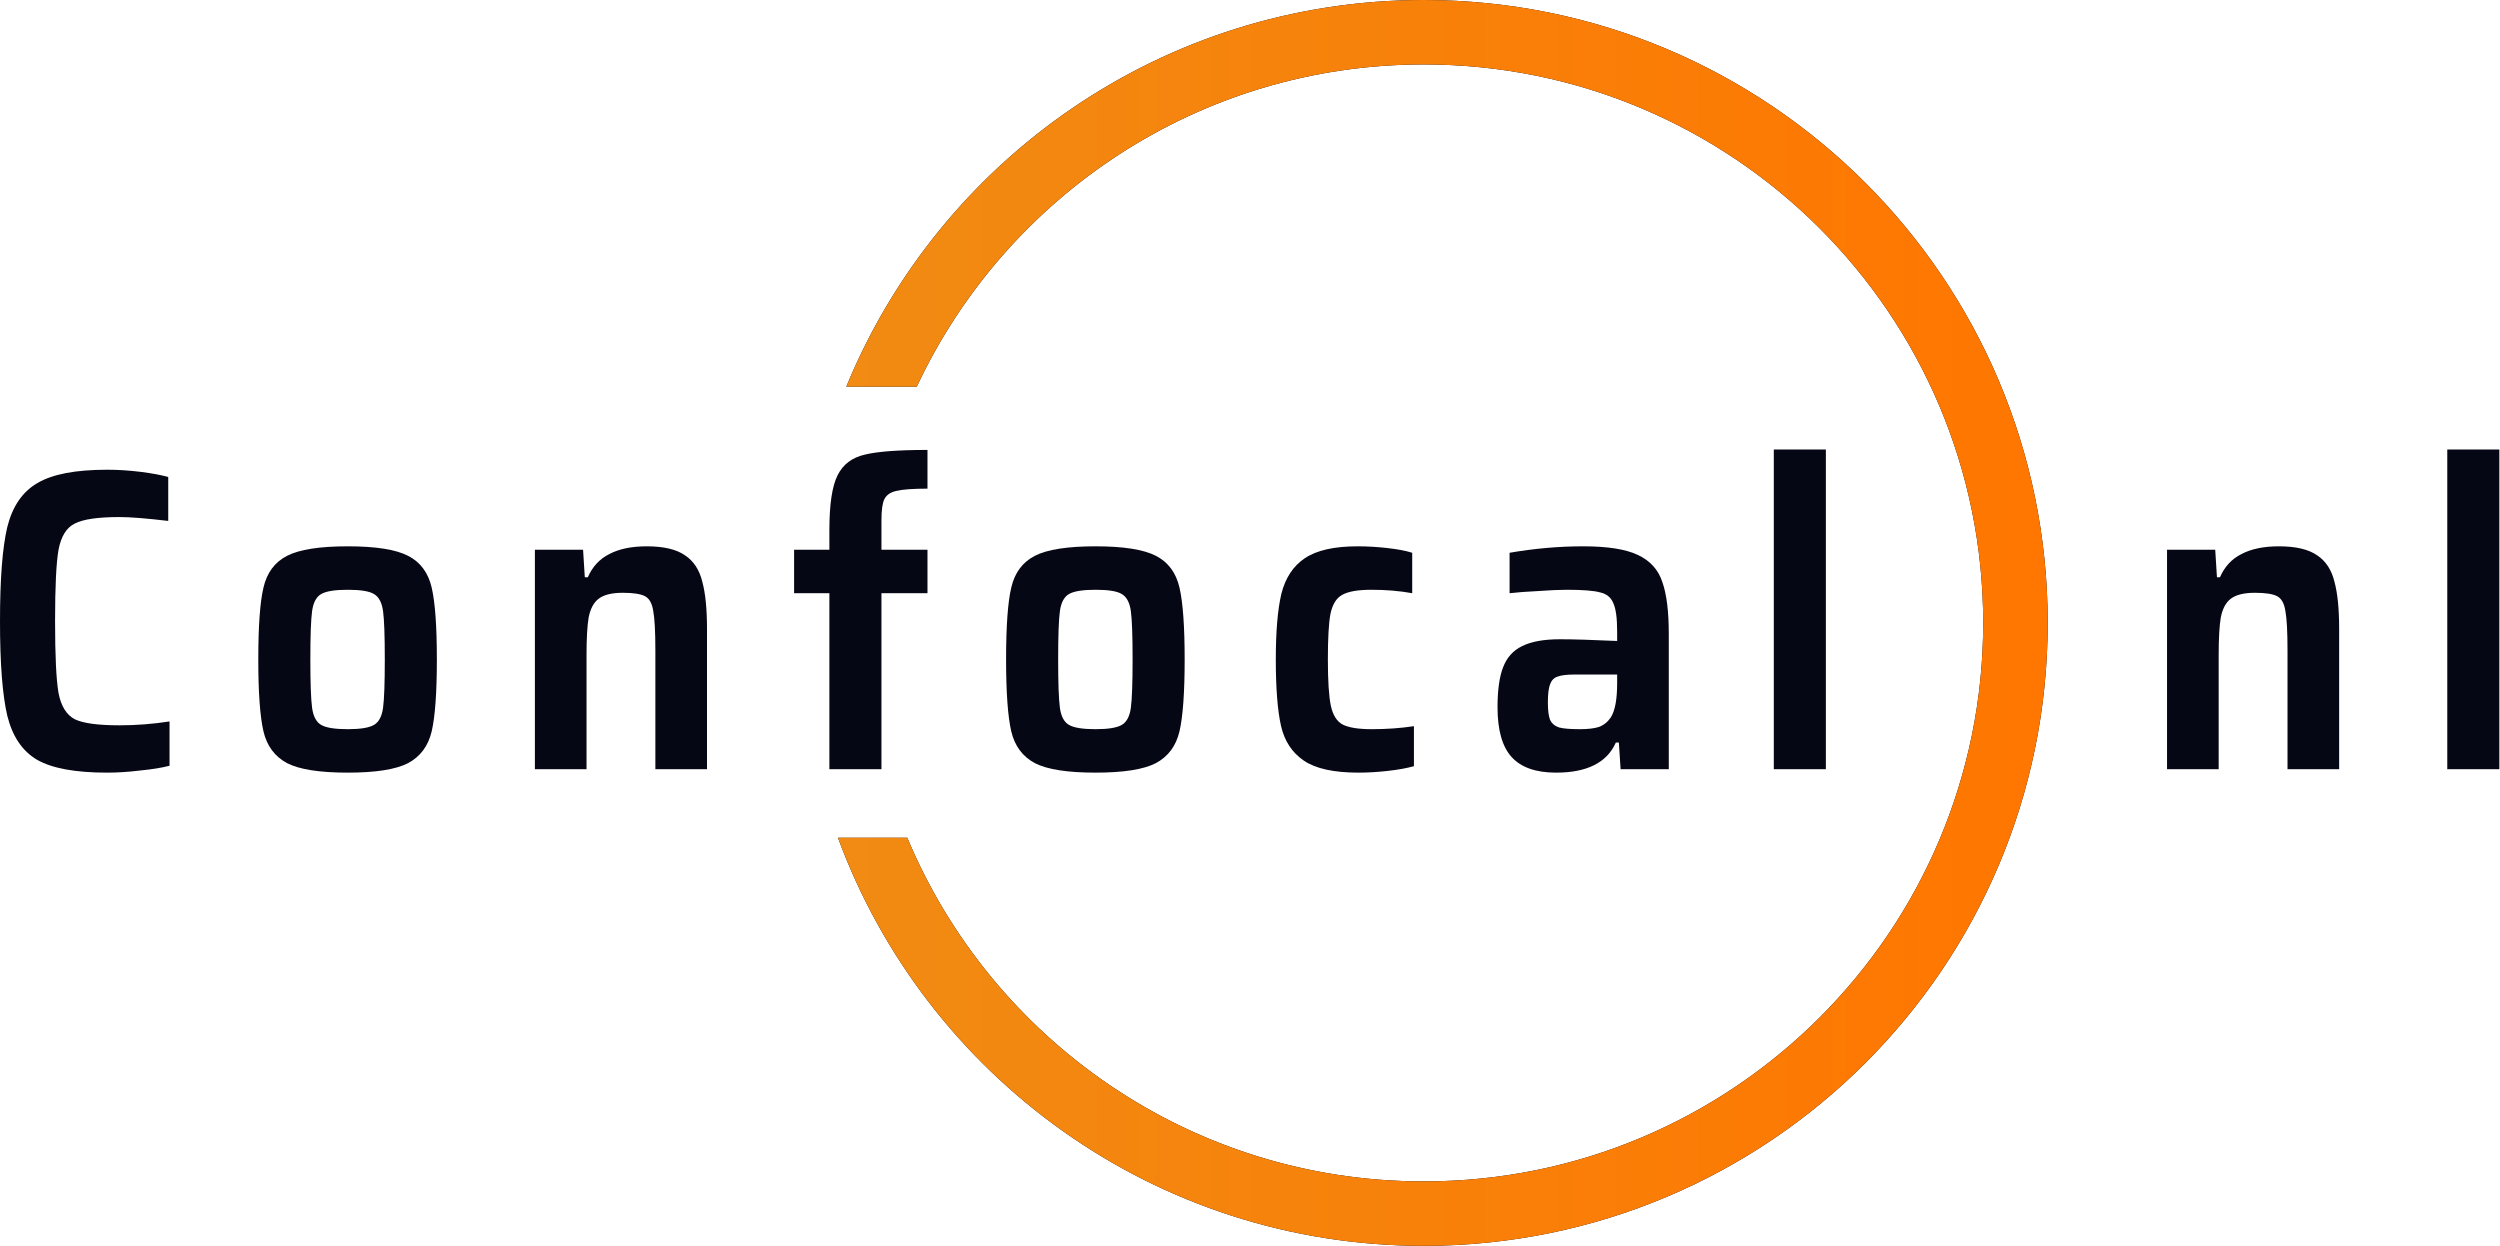
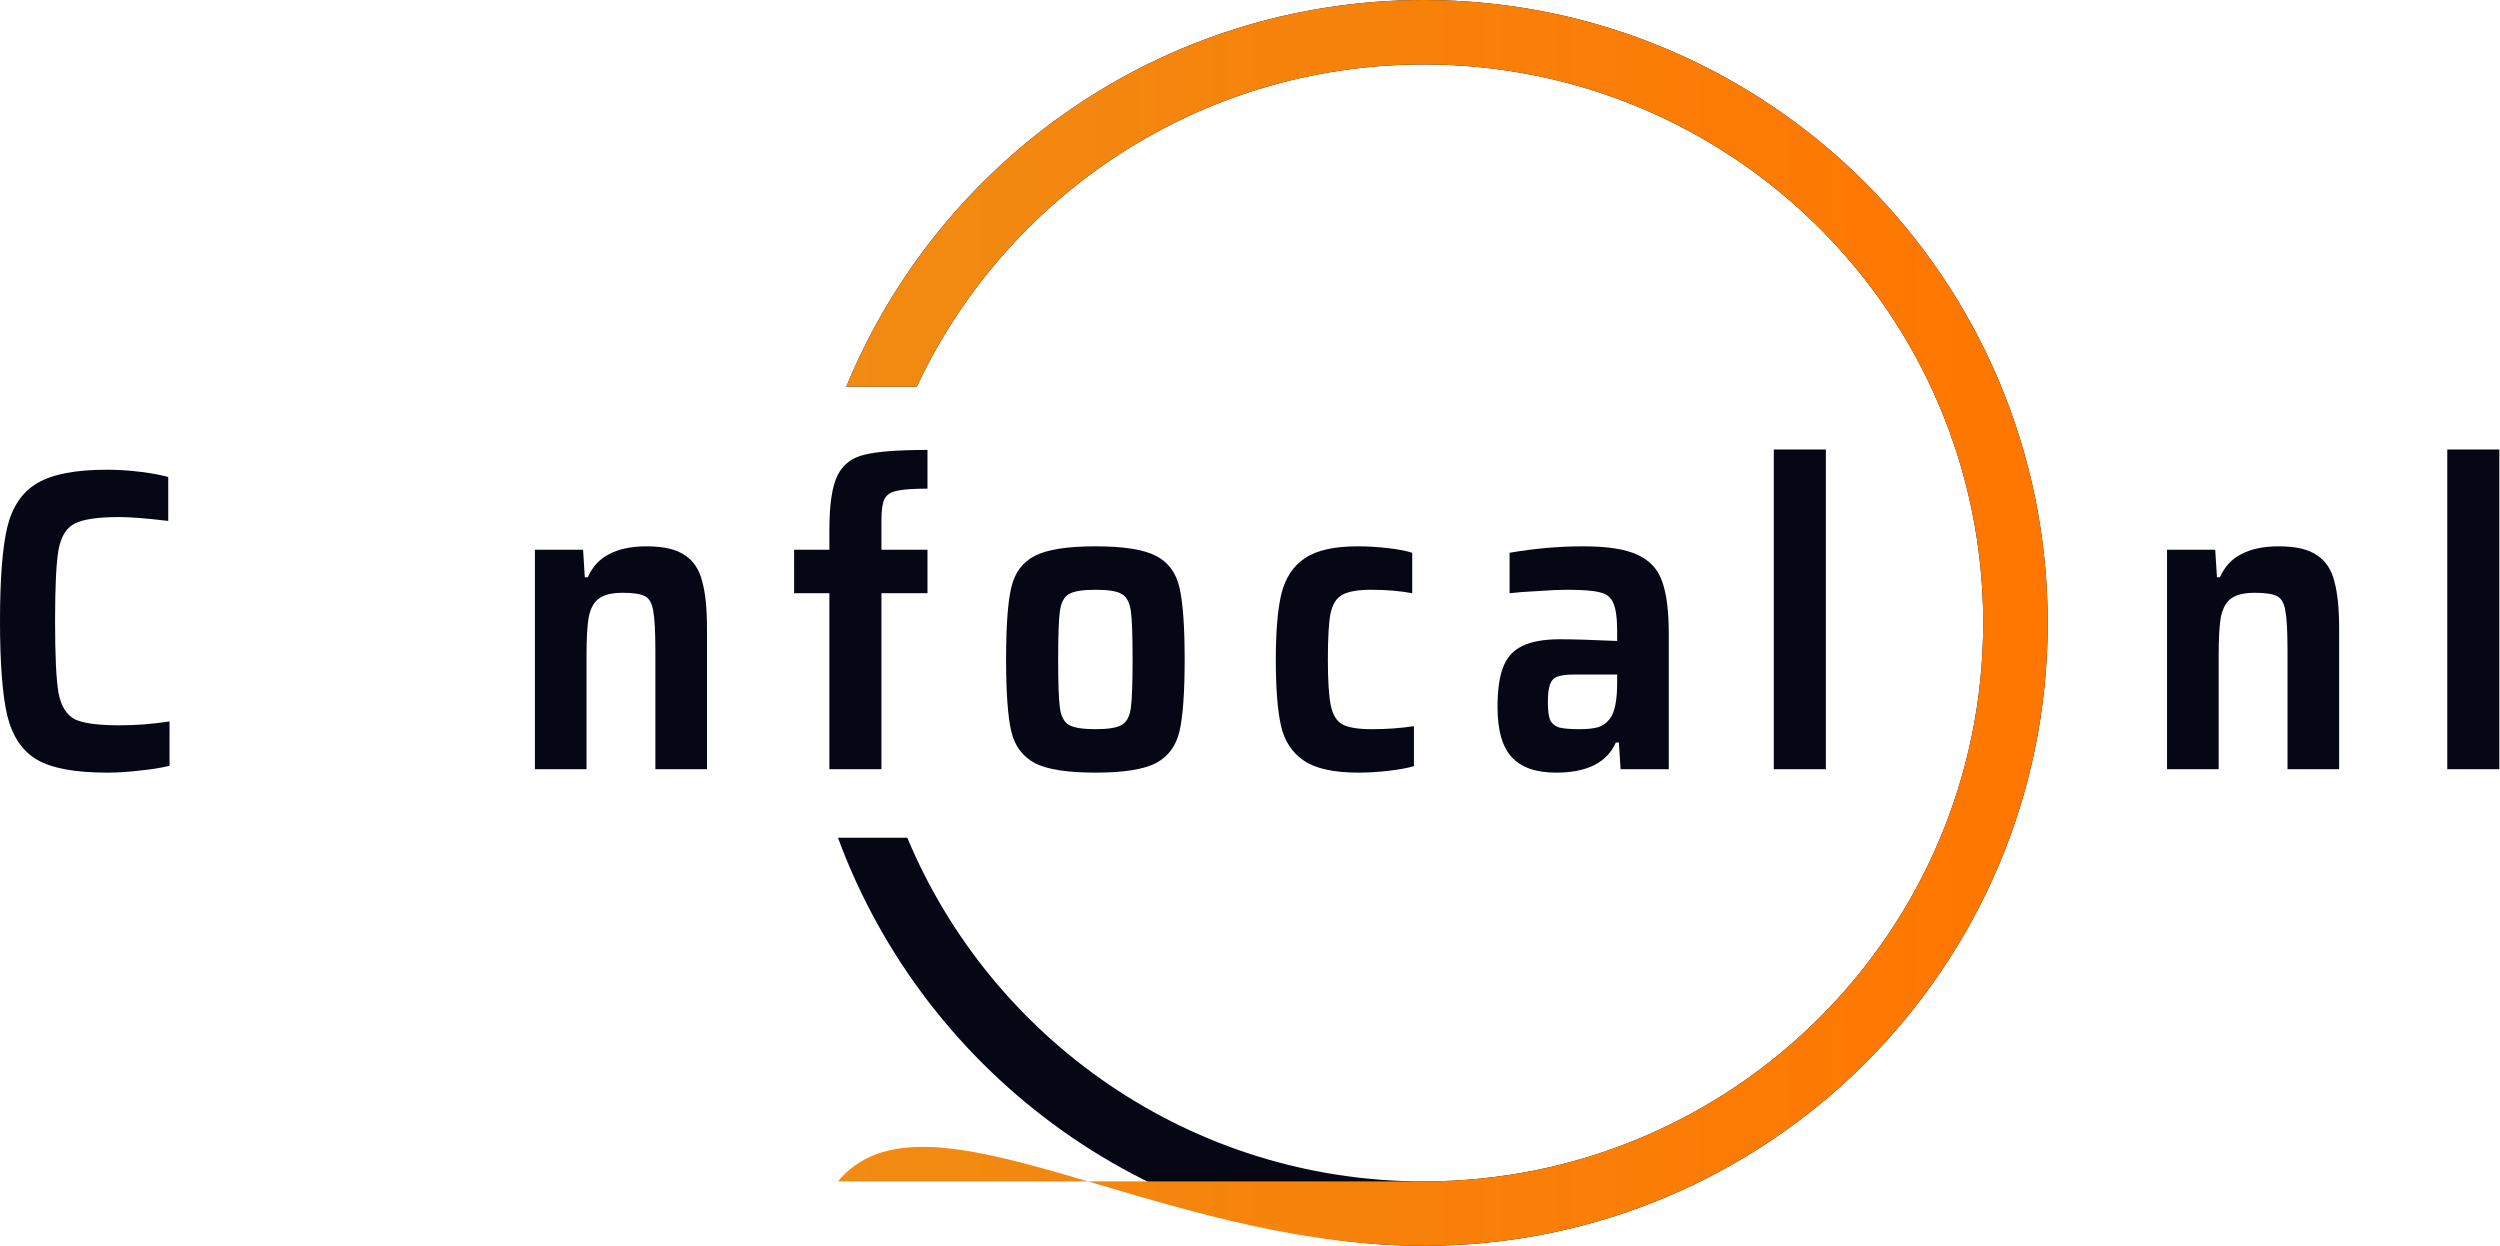
<svg xmlns="http://www.w3.org/2000/svg" width="901" height="449" viewBox="0 0 901 449" fill="none">
  <path fill-rule="evenodd" clip-rule="evenodd" d="M714.738 224.5C714.738 335.662 624.478 425.776 513.137 425.776C429.272 425.776 357.368 374.65 326.986 301.914H302C333.587 387.758 416.198 449 513.137 449C637.325 449 738 348.488 738 224.5C738 100.512 637.325 0 513.137 0C419.138 0 338.611 57.583 305.014 139.345H330.414C362.541 70.748 432.28 23.224 513.137 23.224C624.478 23.224 714.738 113.338 714.738 224.5Z" fill="#060715" />
-   <path fill-rule="evenodd" clip-rule="evenodd" d="M714.738 224.5C714.738 335.662 624.478 425.776 513.137 425.776C429.272 425.776 357.368 374.65 326.986 301.914H302C333.587 387.758 416.198 449 513.137 449C637.325 449 738 348.488 738 224.5C738 100.512 637.325 0 513.137 0C419.138 0 338.611 57.583 305.014 139.345H330.414C362.541 70.748 432.28 23.224 513.137 23.224C624.478 23.224 714.738 113.338 714.738 224.5Z" fill="url(#paint0_linear_203_1285)" />
+   <path fill-rule="evenodd" clip-rule="evenodd" d="M714.738 224.5C714.738 335.662 624.478 425.776 513.137 425.776H302C333.587 387.758 416.198 449 513.137 449C637.325 449 738 348.488 738 224.5C738 100.512 637.325 0 513.137 0C419.138 0 338.611 57.583 305.014 139.345H330.414C362.541 70.748 432.28 23.224 513.137 23.224C624.478 23.224 714.738 113.338 714.738 224.5Z" fill="url(#paint0_linear_203_1285)" />
  <path d="M639.279 277.22V162H658.043V277.22H639.279Z" fill="#060715" />
  <path d="M560.8 278.46C553.564 278.46 548.24 276.6 544.828 272.878C541.416 269.156 539.71 263.16 539.71 254.889C539.71 248.686 540.382 243.879 541.726 240.467C543.07 236.952 545.345 234.419 548.55 232.869C551.858 231.215 556.407 230.388 562.196 230.388C566.848 230.388 573.723 230.594 582.821 231.008V227.596C582.821 222.737 582.356 219.326 581.425 217.361C580.598 215.294 578.996 214.001 576.618 213.485C574.344 212.864 570.363 212.554 564.677 212.554C561.989 212.554 558.526 212.709 554.287 213.019C550.049 213.226 546.637 213.485 544.052 213.795V199.218C553.047 197.667 561.886 196.892 570.57 196.892C579.358 196.892 585.922 197.925 590.264 199.993C594.71 202.061 597.656 205.317 599.104 209.763C600.654 214.105 601.43 220.359 601.43 228.527V277.22H584.062L583.441 267.605H582.356C579.151 274.842 571.966 278.46 560.8 278.46ZM569.33 262.798C572.224 262.798 574.499 262.54 576.153 262.023C577.91 261.402 579.358 260.265 580.495 258.611C582.046 256.233 582.821 252.098 582.821 246.205V243.104H567.314C564.626 243.104 562.61 243.362 561.266 243.879C560.025 244.293 559.146 245.223 558.629 246.67C558.113 248.014 557.854 250.185 557.854 253.183C557.854 255.975 558.113 258.042 558.629 259.386C559.25 260.73 560.335 261.661 561.886 262.178C563.437 262.591 565.918 262.798 569.33 262.798Z" fill="#060715" />
  <path d="M509.58 276.134C506.995 276.858 503.842 277.427 500.12 277.84C496.399 278.254 492.884 278.46 489.575 278.46C480.685 278.46 474.12 277.013 469.881 274.118C465.642 271.224 462.903 267.037 461.662 261.557C460.422 255.975 459.801 248.014 459.801 237.676C459.801 227.545 460.473 219.636 461.817 213.95C463.265 208.264 466.056 204.025 470.191 201.234C474.43 198.339 480.788 196.892 489.265 196.892C492.78 196.892 496.347 197.098 499.965 197.512C503.687 197.925 506.685 198.494 508.96 199.218V213.795C504.514 212.968 499.604 212.554 494.228 212.554C489.369 212.554 485.854 213.174 483.683 214.415C481.615 215.552 480.219 217.827 479.496 221.238C478.875 224.546 478.565 230.026 478.565 237.676C478.565 245.43 478.927 251.012 479.651 254.424C480.374 257.732 481.77 259.955 483.838 261.092C486.009 262.229 489.524 262.798 494.383 262.798C499.759 262.798 504.824 262.436 509.58 261.712V276.134Z" fill="#060715" />
  <path d="M394.851 278.46C384.719 278.46 377.431 277.323 372.985 275.049C368.54 272.671 365.697 268.846 364.456 263.573C363.216 258.197 362.595 249.565 362.595 237.676C362.595 225.684 363.216 217.051 364.456 211.779C365.697 206.403 368.54 202.578 372.985 200.303C377.431 198.029 384.719 196.892 394.851 196.892C404.879 196.892 412.116 198.029 416.561 200.303C421.007 202.578 423.85 206.403 425.09 211.779C426.331 217.155 426.951 225.787 426.951 237.676C426.951 249.565 426.331 258.197 425.09 263.573C423.85 268.846 421.007 272.671 416.561 275.049C412.116 277.323 404.879 278.46 394.851 278.46ZM394.851 262.798C399.4 262.798 402.553 262.281 404.31 261.247C406.068 260.213 407.153 258.146 407.567 255.044C407.98 251.943 408.187 246.153 408.187 237.676C408.187 229.095 407.98 223.306 407.567 220.308C407.153 217.206 406.068 215.139 404.31 214.105C402.656 213.071 399.503 212.554 394.851 212.554C390.199 212.554 386.994 213.071 385.236 214.105C383.479 215.139 382.393 217.206 381.98 220.308C381.566 223.306 381.359 229.095 381.359 237.676C381.359 246.153 381.566 251.943 381.98 255.044C382.393 258.146 383.479 260.213 385.236 261.247C386.994 262.281 390.199 262.798 394.851 262.798Z" fill="#060715" />
  <path d="M298.91 213.795H286.194V198.132H298.91V190.999C298.91 181.798 299.892 175.233 301.856 171.304C303.82 167.376 307.077 164.895 311.626 163.861C316.175 162.724 323.721 162.155 334.266 162.155V176.112C329.097 176.112 325.427 176.37 323.256 176.887C321.085 177.301 319.586 178.283 318.759 179.833C318.035 181.281 317.674 183.814 317.674 187.432V198.132H334.266V213.795H317.674V277.22H298.91V213.795Z" fill="#060715" />
  <path d="M236.196 234.575C236.196 227.648 235.937 222.841 235.42 220.153C235.007 217.465 234.025 215.707 232.474 214.88C230.923 214.053 228.235 213.64 224.41 213.64C220.481 213.64 217.587 214.363 215.726 215.811C213.968 217.155 212.779 219.377 212.159 222.479C211.642 225.477 211.384 230.077 211.384 236.28V277.22H192.775V198.132H210.143L210.763 208.057H211.849C213.503 204.232 216.088 201.44 219.603 199.683C223.118 197.822 227.615 196.892 233.094 196.892C239.194 196.892 243.794 197.977 246.896 200.148C249.997 202.216 252.065 205.369 253.099 209.608C254.236 213.743 254.804 219.429 254.804 226.666V277.22H236.196V234.575Z" fill="#060715" />
-   <path d="M125.344 278.46C115.212 278.46 107.924 277.323 103.478 275.049C99.033 272.671 96.19 268.846 94.949 263.573C93.708 258.197 93.088 249.565 93.088 237.676C93.088 225.684 93.708 217.051 94.949 211.779C96.19 206.403 99.033 202.578 103.478 200.303C107.924 198.029 115.212 196.892 125.344 196.892C135.372 196.892 142.608 198.029 147.054 200.303C151.499 202.578 154.342 206.403 155.583 211.779C156.824 217.155 157.444 225.787 157.444 237.676C157.444 249.565 156.824 258.197 155.583 263.573C154.342 268.846 151.499 272.671 147.054 275.049C142.608 277.323 135.372 278.46 125.344 278.46ZM125.344 262.798C129.892 262.798 133.046 262.281 134.803 261.247C136.561 260.213 137.646 258.146 138.06 255.044C138.473 251.943 138.68 246.153 138.68 237.676C138.68 229.095 138.473 223.306 138.06 220.308C137.646 217.206 136.561 215.139 134.803 214.105C133.149 213.071 129.996 212.554 125.344 212.554C120.691 212.554 117.486 213.071 115.729 214.105C113.971 215.139 112.886 217.206 112.472 220.308C112.059 223.306 111.852 229.095 111.852 237.676C111.852 246.153 112.059 251.943 112.472 255.044C112.886 258.146 113.971 260.213 115.729 261.247C117.486 262.281 120.691 262.798 125.344 262.798Z" fill="#060715" />
  <path d="M61.099 275.979C58.308 276.703 54.793 277.272 50.554 277.685C46.315 278.202 42.335 278.461 38.613 278.461C27.138 278.461 18.712 276.91 13.336 273.808C8.064 270.707 4.497 265.434 2.636 257.991C0.879 250.547 0 239.175 0 223.875C0 208.574 0.879 197.254 2.636 189.913C4.497 182.47 8.116 177.197 13.491 174.096C18.867 170.891 27.241 169.289 38.613 169.289C42.542 169.289 46.574 169.547 50.709 170.064C54.844 170.581 58.153 171.201 60.634 171.925V187.742C52.777 186.812 46.936 186.347 43.111 186.347C35.357 186.347 29.981 187.122 26.983 188.673C23.985 190.12 22.02 193.273 21.09 198.132C20.263 202.888 19.849 211.469 19.849 223.875C19.849 236.28 20.263 244.913 21.09 249.772C22.02 254.528 23.985 257.681 26.983 259.231C29.981 260.679 35.357 261.402 43.111 261.402C49.107 261.402 55.103 260.937 61.099 260.007V275.979Z" fill="#060715" />
  <path d="M882 277.22V162H900.764V277.22H882Z" fill="#060715" />
  <path d="M824.421 234.575C824.421 227.648 824.162 222.841 823.645 220.153C823.232 217.465 822.25 215.707 820.699 214.88C819.148 214.053 816.46 213.64 812.635 213.64C808.707 213.64 805.812 214.363 803.951 215.811C802.193 217.155 801.005 219.377 800.384 222.479C799.867 225.477 799.609 230.077 799.609 236.28V277.22H781V198.132H798.368L798.989 208.057H800.074C801.728 204.232 804.313 201.44 807.828 199.683C811.343 197.822 815.84 196.892 821.319 196.892C827.419 196.892 832.019 197.977 835.121 200.148C838.222 202.216 840.29 205.369 841.324 209.608C842.461 213.743 843.03 219.429 843.03 226.666V277.22H824.421V234.575Z" fill="#060715" />
  <defs>
    <linearGradient id="paint0_linear_203_1285" x1="738" y1="224.5" x2="302" y2="224.5" gradientUnits="userSpaceOnUse">
      <stop stop-color="#FF7600" />
      <stop offset="1" stop-color="#F18B13" />
    </linearGradient>
  </defs>
</svg>